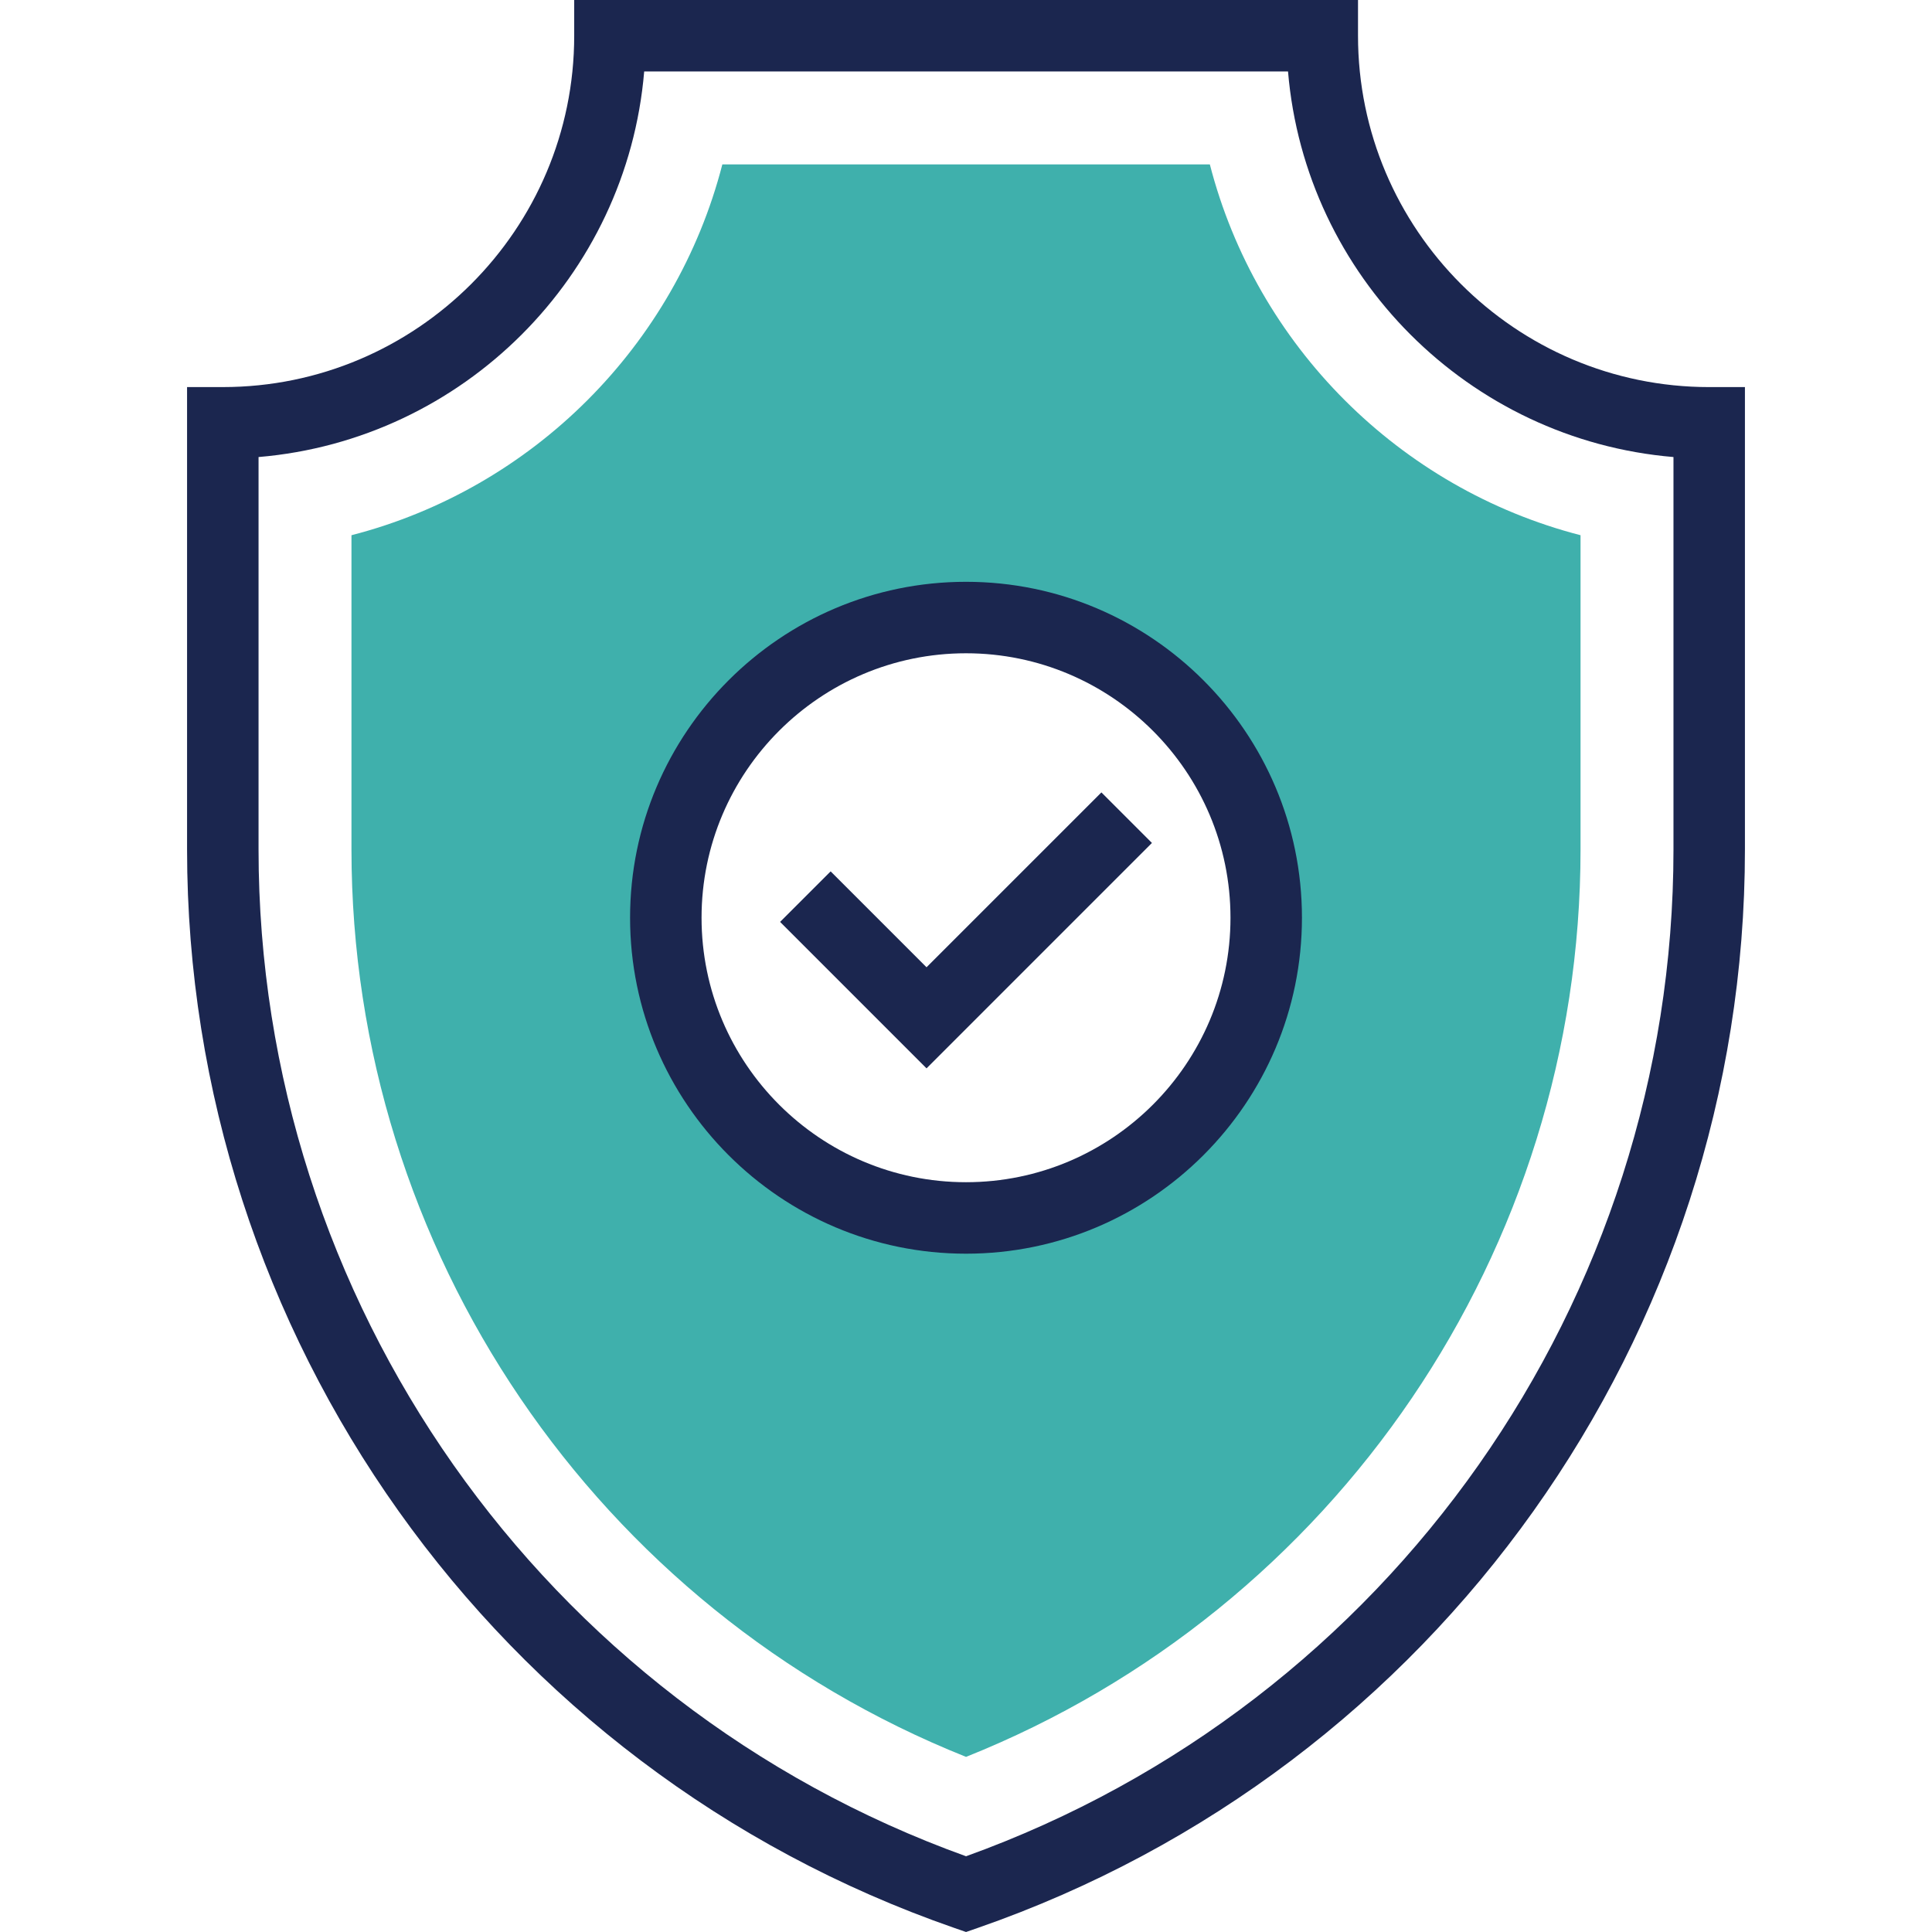
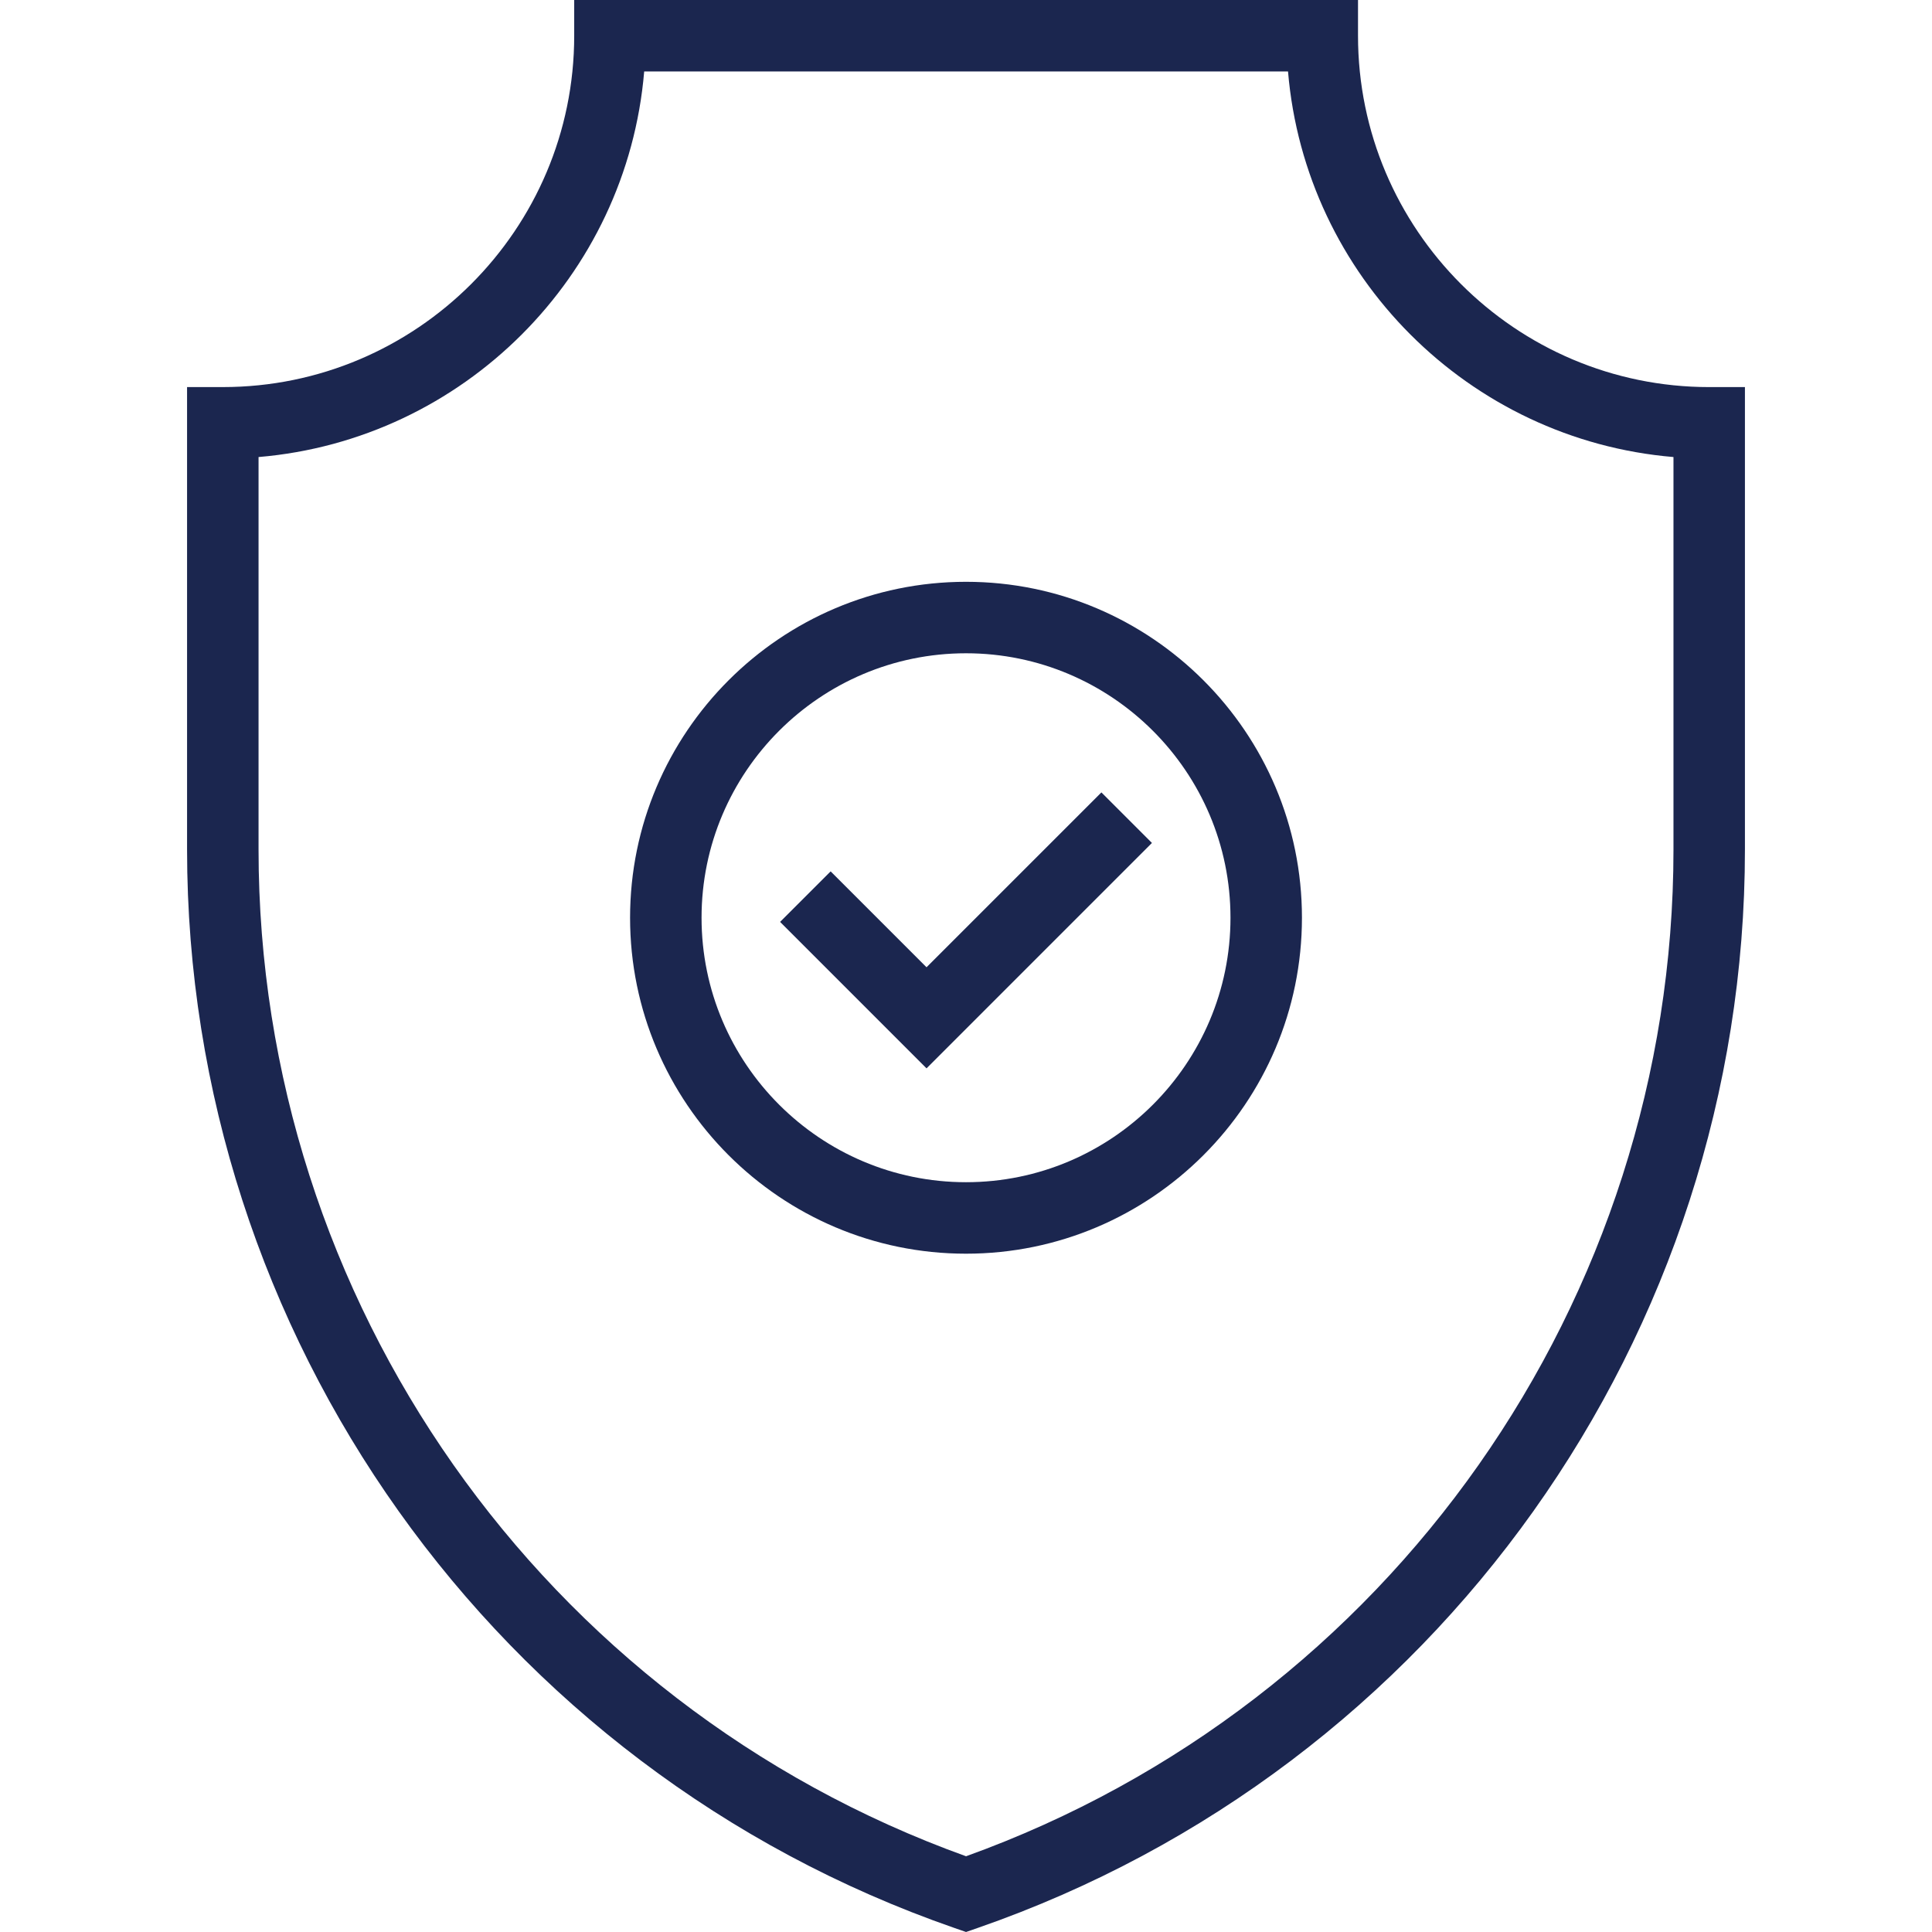
<svg xmlns="http://www.w3.org/2000/svg" version="1.1" id="Layer_1" x="0px" y="0px" viewBox="0 0 512 512" style="enable-background:new 0 0 512 512;" xml:space="preserve" width="512px" height="512px">
  <g>
    <path style="fill:#1B264F" d="M256.01,512l-3.11-1.08C131.284,468.705,49.574,353.841,49.574,225.111V102.579h9.472  c51.351,0,93.123-41.772,93.123-93.107V0h207.718v9.472c0,51.336,41.748,93.11,93.069,93.11h9.469v122.532  c0,128.735-81.705,243.592-203.315,285.809L256.01,512z M68.518,121.121v103.992c0,119.57,75.2,226.381,187.494,266.816  c112.279-40.435,187.476-147.236,187.476-266.816V121.121c-54.226-4.562-97.59-47.933-102.149-102.18H170.716  C166.154,73.188,122.77,116.559,68.518,121.121z" data-original="#242D3C" class="active-path" data-old_color="#242D3C" />
-     <path style="fill:#3FB0AC" d="M320.622,43.569H191.429c-12.375,48.018-50.263,85.901-98.286,98.273v83.272  c0,106.194,64.968,201.37,162.867,240.479c97.887-39.107,162.849-134.275,162.849-240.479v-83.277  C370.859,129.459,332.995,91.587,320.622,43.569z M256.003,322.772c-43.948,0-79.557-35.62-79.557-79.56  c0-43.942,35.612-79.557,79.557-79.557s79.557,35.615,79.557,79.557C335.56,287.153,299.948,322.772,256.003,322.772z" data-original="#43D3E8" class="" data-old_color="#43D3E8" />
    <g>
      <polygon style="fill:#1B264F" points="245.54,283.128 206.733,244.314 220.127,230.925 245.54,256.338 291.884,209.997    305.275,223.391  " data-original="#242D3C" class="active-path" data-old_color="#242D3C" />
      <path style="fill:#1B264F" d="M256.003,332.242c-49.091,0-89.027-39.944-89.027-89.029c0-49.091,39.939-89.029,89.027-89.029   s89.027,39.939,89.027,89.029C345.029,292.301,305.093,332.242,256.003,332.242z M256.003,173.125   c-38.646,0-70.085,31.437-70.085,70.085s31.442,70.088,70.085,70.088s70.088-31.439,70.088-70.088   C326.09,204.564,294.648,173.125,256.003,173.125z" data-original="#242D3C" class="active-path" data-old_color="#242D3C" />
    </g>
  </g>
</svg>